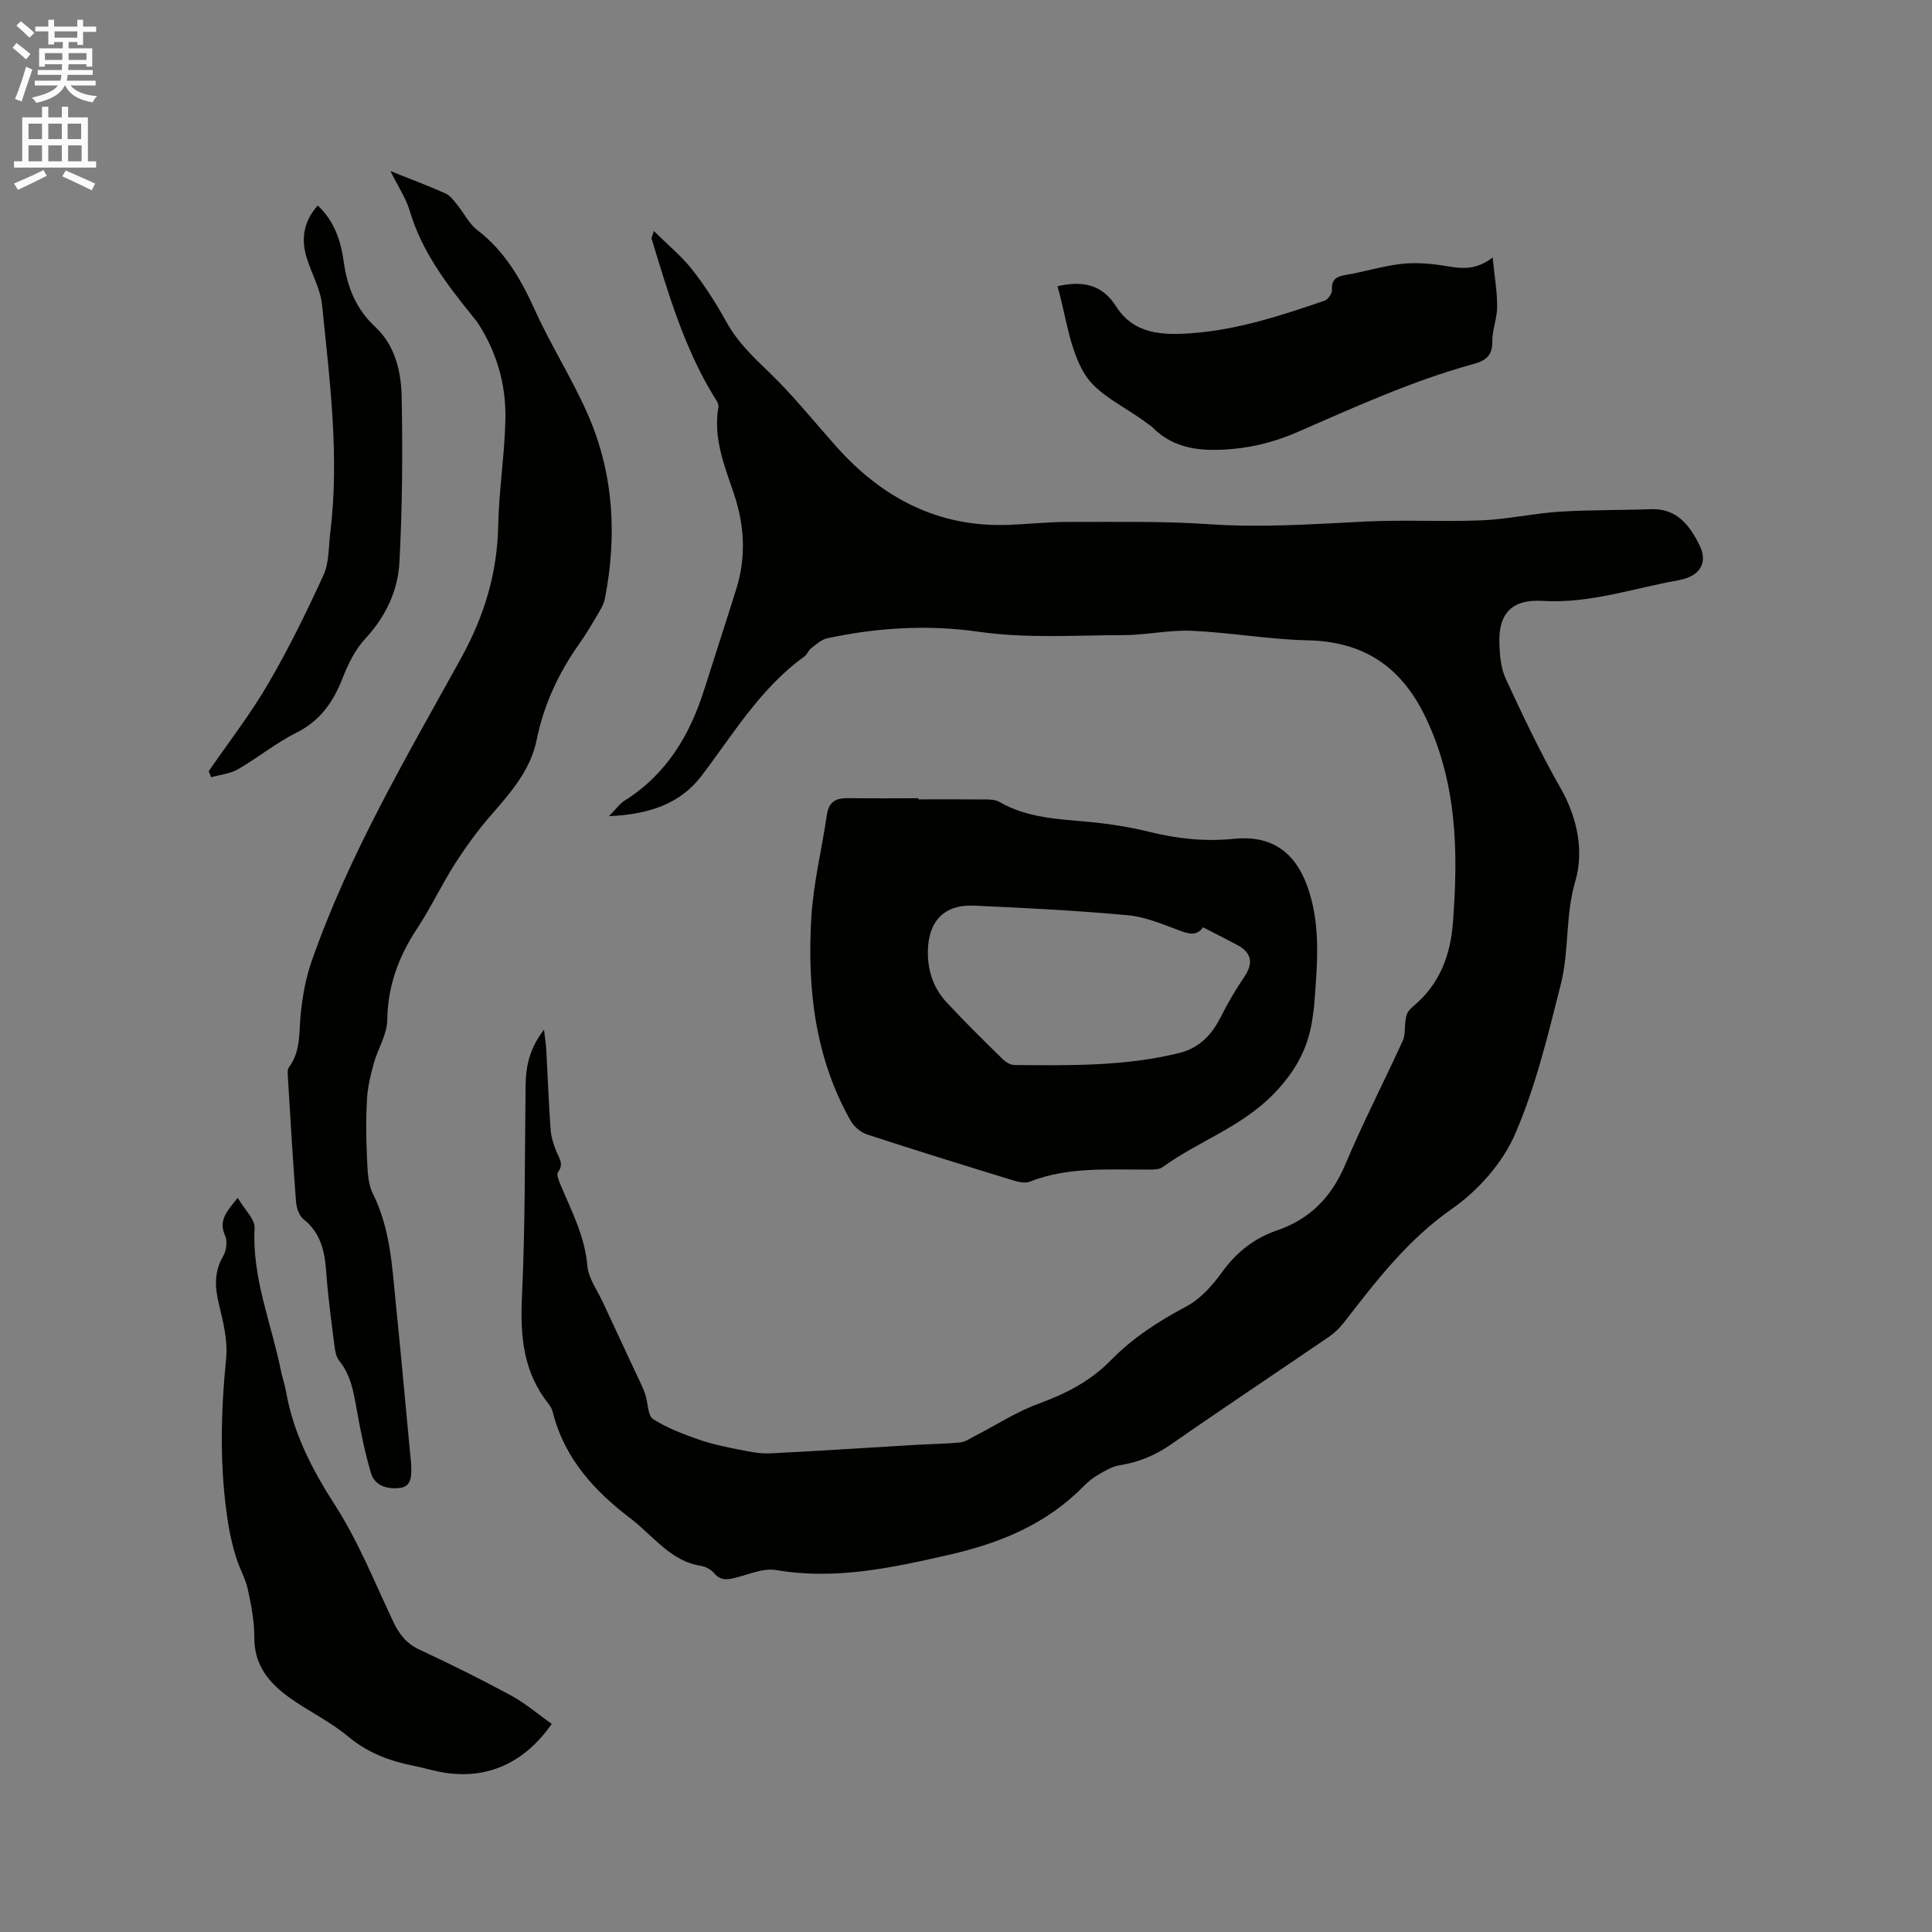
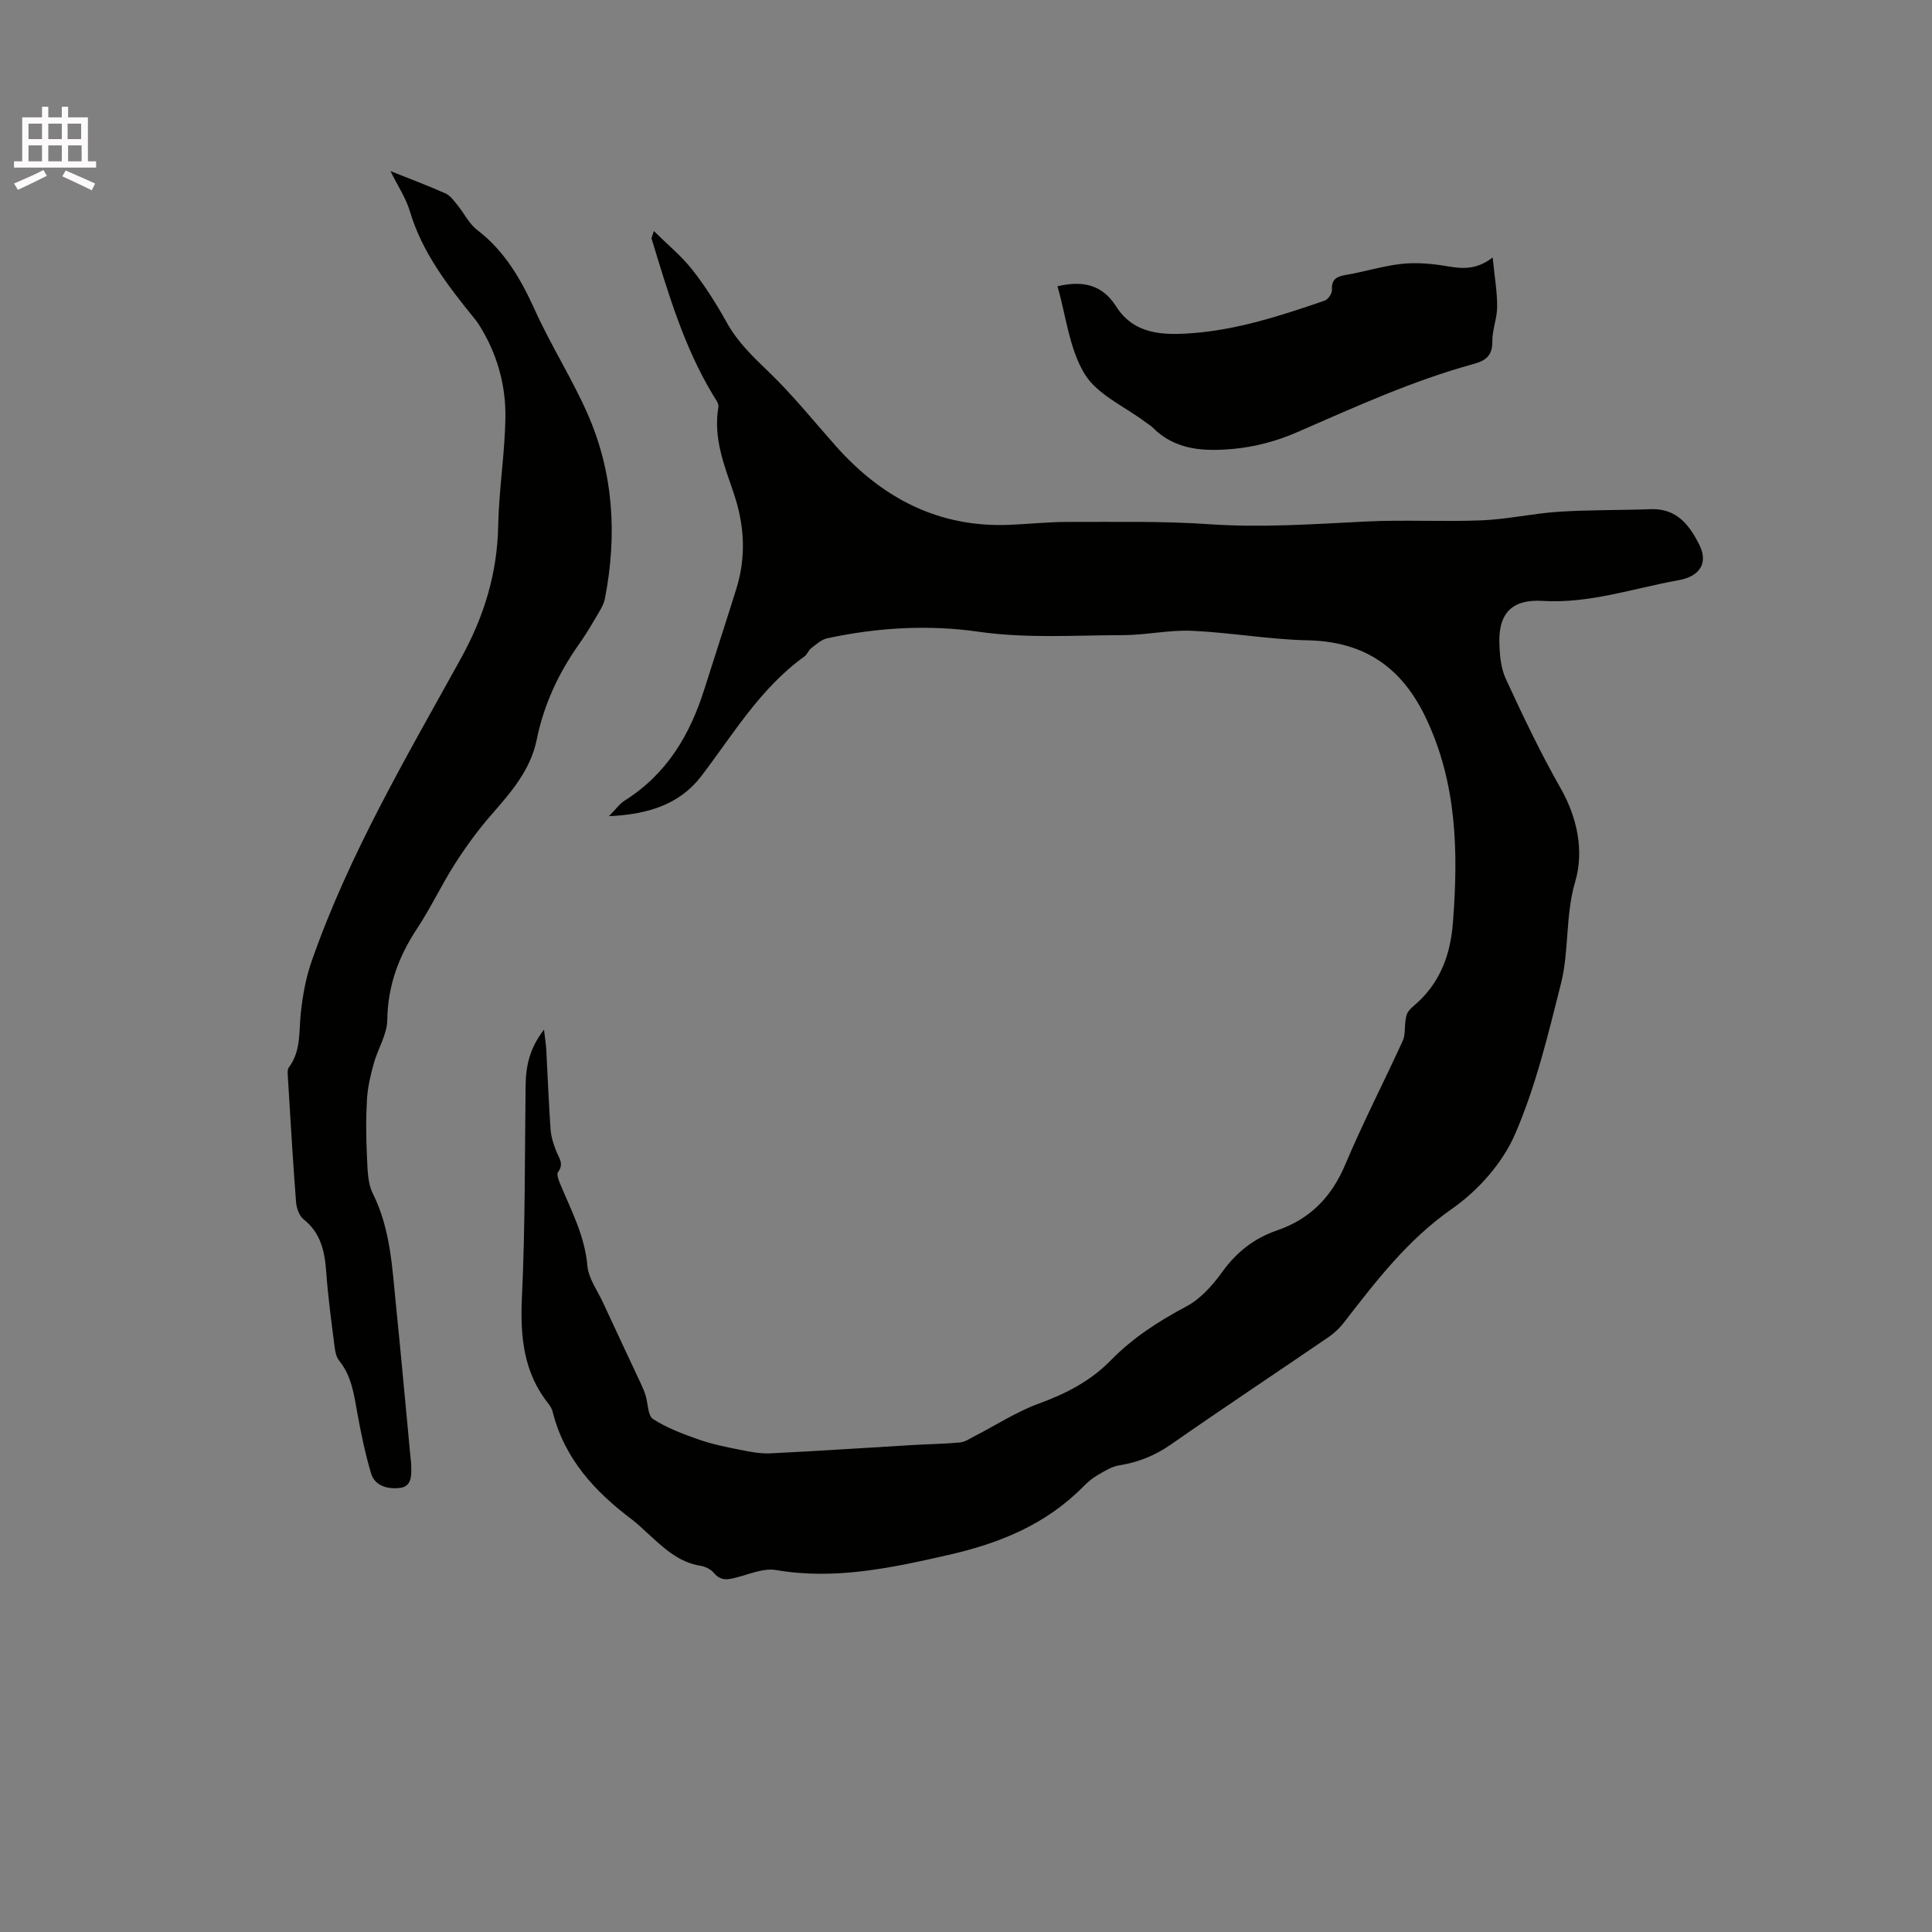
<svg xmlns="http://www.w3.org/2000/svg" enable-background="new 0 0 400 400" viewBox="0 0 400 400">
  <rect x="0" y="0" width="400" height="400" fill="#808080" stroke="none" />
-   <path d="m2.6 9.9.8-1c.9.7 1.9 1.4 2.9 2.3l-.9 1.1c-1.1-1-2-1.8-2.8-2.4zm.5 10.6c.9-2.1 1.6-4.3 2.3-6.7.4.2.8.4 1.3.6-.7 2.1-1.5 4.3-2.2 6.6zm.3-15.2.9-.9c1 .8 2 1.6 2.8 2.4l-1 1c-.9-.9-1.8-1.7-2.7-2.5zm12.6-1.2h1.2v1.4h2.7v1.1h-2.7v2.7h-1.2v-.6h-1.8v1.3h4.9v3.8h-1.2v-.5h-3.7c0 .4-.1.9-.1 1.2h5.1v1h-5.2c0 .5-.1.9-.2 1.2h6v1h-5.2c1.1 1.3 2.9 2 5.5 2.2-.4.4-.7.8-.9 1.3-2.9-.5-4.8-1.6-5.7-3.5h-.1c-.8 1.7-2.7 2.9-5.9 3.6-.2-.4-.6-.8-.9-1.1 2.8-.6 4.6-1.4 5.4-2.5h-4.8v-1h5.3c.1-.3.2-.7.2-1.2h-4.9v-1h5c0-.4 0-.8.1-1.2h-3.6v.5h-1.2v-3.8h4.9v-1.3h-1.8v.5h-1.2v-2.7h-2.7v-1h2.7v-1.4h1.2v1.4h4.8zm-6.7 8.3h3.6c0-.4 0-.9 0-1.4h-3.6zm1.9-4.6h4.8v-1.3h-4.7v1.3zm6.7 3.2h-3.7v1.4h3.7z" fill="#fcfafa" />
  <path d="m8.7 22.1h1.3v2.2h2.8v-2.2h1.3v2.2h4.1v9.1h1.7v1.3h-17v-1.3h1.7v-9.1h4.1zm.3 13.1.7 1.2c-1.8.9-3.8 1.9-6 2.9-.2-.4-.5-.8-.8-1.3 2.3-1 4.4-1.9 6.1-2.8zm-3.1-6.4h2.8v-3.2h-2.8zm0 4.6h2.8v-3.3h-2.8zm4.1-4.6h2.8v-3.2h-2.8zm0 4.6h2.8v-3.3h-2.8zm3.6 1.9c2.1.9 4.1 1.8 6.1 2.7l-.7 1.4c-2.2-1.1-4.2-2-6.1-2.9zm3.2-9.7h-2.8v3.2h2.8zm-2.7 7.8h2.8v-3.3h-2.8z" fill="#fcfafa" />
  <g fill="#010100">
    <path d="m126.08 168.98c1.42-1.43 2.2-2.57 3.28-3.25 8.64-5.43 13.47-13.53 16.45-22.99 2.2-6.96 4.48-13.9 6.65-20.87 2.05-6.6 1.68-13.15-.52-19.66-1.96-5.8-4.32-11.53-3.2-17.92.13-.74-.63-1.7-1.1-2.48-6.09-10.08-9.34-21.27-12.74-32.41-.05-.16.11-.39.48-1.57 2.89 2.87 5.73 5.19 7.94 8 2.67 3.4 5.02 7.11 7.12 10.9 2.25 4.07 5.44 7.12 8.75 10.3 4.94 4.75 9.27 10.15 13.84 15.3 9.59 10.79 21.28 16.95 36.03 16.33 4.02-.17 8.04-.61 12.06-.6 9.73.02 19.49-.2 29.18.47 10.84.75 21.58-.01 32.37-.55 8.02-.4 16.09.08 24.12-.25 5.34-.22 10.64-1.44 15.98-1.78 6.34-.41 12.7-.3 19.05-.53 5.37-.19 8.02 3.38 10.03 7.42 1.77 3.55.3 6.46-4.34 7.29-9.33 1.67-18.45 4.88-28.15 4.28-6.2-.38-9.12 2.47-8.93 8.71.07 2.5.3 5.22 1.33 7.43 3.54 7.66 7.17 15.31 11.34 22.63 3.54 6.2 4.86 13.12 3.04 19.31-2.09 7.1-1.23 14.32-2.97 21.2-2.66 10.54-5.21 21.27-9.52 31.18-2.58 5.94-7.62 11.62-12.99 15.37-9.22 6.43-15.74 14.96-22.41 23.57-.89 1.15-1.99 2.2-3.19 3.02-10.85 7.42-21.8 14.68-32.58 22.2-3.32 2.31-6.78 3.72-10.73 4.35-1.58.25-3.08 1.2-4.51 2.03-1.09.63-2.08 1.48-2.97 2.38-7.71 7.83-17.3 11.73-27.85 14.13-11.82 2.69-23.52 5.24-35.78 3.14-2.51-.43-5.37.81-8 1.5-1.83.48-3.37.86-4.82-.88-.63-.75-1.76-1.34-2.74-1.49-4.72-.74-7.87-3.9-11.16-6.89-1.02-.93-2.01-1.89-3.11-2.72-7.68-5.78-13.95-12.58-16.37-22.23-.15-.6-.48-1.2-.87-1.69-5.2-6.53-5.89-13.96-5.51-22.06.69-14.6.58-29.24.76-43.87.05-4 .83-7.72 3.81-11.55.21 1.78.4 2.94.47 4.12.3 5.5.5 11.02.89 16.51.11 1.53.6 3.08 1.17 4.51.58 1.45 1.65 2.65.37 4.36-.36.48.18 1.78.52 2.61 2.28 5.44 5.03 10.65 5.56 16.77.22 2.59 2.04 5.05 3.2 7.55 2.62 5.67 5.29 11.32 7.93 16.98.36.76.69 1.55.93 2.35.51 1.66.44 4.15 1.54 4.86 2.88 1.85 6.2 3.1 9.46 4.24 2.73.96 5.61 1.54 8.46 2.11 2.1.42 4.27.85 6.39.75 9.92-.48 19.84-1.16 29.75-1.74 3.17-.19 6.36-.21 9.52-.52 1.07-.11 2.1-.85 3.12-1.37 4.4-2.26 8.61-5.02 13.22-6.69 5.6-2.04 10.69-4.69 14.83-8.92 4.58-4.69 9.91-8.12 15.68-11.19 2.92-1.55 5.41-4.36 7.39-7.1 2.98-4.14 6.64-7.01 11.39-8.64 6.83-2.34 11.28-6.92 14.11-13.64 3.65-8.67 7.99-17.06 11.9-25.62.54-1.19.36-2.7.55-4.06.08-.58.15-1.2.42-1.7.3-.54.78-1.02 1.26-1.42 5.42-4.57 7.65-10.45 8.17-17.47 1.09-14.43.83-28.49-5.53-42-4.99-10.61-12.74-16-24.56-16.25-8.01-.17-15.98-1.62-24-1.97-4.71-.21-9.47.89-14.21.9-9.98.01-19.92.73-29.95-.71-10.39-1.49-20.95-.87-31.3 1.36-1.21.26-2.29 1.26-3.33 2.05-.57.43-.82 1.3-1.4 1.71-9.15 6.58-14.77 16.16-21.43 24.88-4.49 5.79-11.01 7.83-19.04 8.19z" />
-     <path d="m190.14 165.5c4.66 0 9.32-.03 13.98.02.93.01 2.01.05 2.78.5 5.81 3.38 12.28 3.55 18.71 4.16 4.2.4 8.41 1.07 12.5 2.08 5.72 1.41 11.4 2.01 17.3 1.41 7.59-.78 12.57 2.5 15.2 9.66 2.9 7.91 2.13 16.08 1.52 24.22-.09 1.27-.27 2.53-.47 3.78-.92 5.89-3.52 10.53-7.83 15.02-6.68 6.96-15.65 9.88-23.13 15.29-.68.49-1.8.51-2.72.51-8.34.06-16.74-.66-24.8 2.51-1.03.4-2.51.01-3.67-.35-10.02-3.08-20.03-6.17-29.98-9.43-1.32-.43-2.72-1.61-3.41-2.83-7.41-13.11-9.02-27.47-8.14-42.13.43-7.14 2.19-14.19 3.23-21.29.39-2.66 1.89-3.41 4.33-3.38 4.87.07 9.73.02 14.6.02zm58.95 26.49c-1.36 1.87-2.99 1.37-4.95.64-3.46-1.28-7-2.81-10.61-3.14-10.63-.97-21.3-1.52-31.97-1.99-6.04-.26-9.31 3.23-9.45 9.24-.1 4.13 1.1 7.8 3.87 10.78 3.74 4.04 7.68 7.89 11.6 11.75.62.62 1.6 1.23 2.42 1.23 11.44.1 22.88.29 34.12-2.48 4.13-1.02 6.71-3.69 8.58-7.38 1.47-2.91 3.12-5.75 4.95-8.44 1.85-2.72 1.52-4.93-1.43-6.52-2.22-1.19-4.49-2.32-7.13-3.69z" />
    <path d="m80.84 35.42c4.05 1.62 7.79 3.02 11.42 4.64.98.44 1.72 1.51 2.44 2.39 1.4 1.71 2.42 3.89 4.13 5.19 5.66 4.34 9 10.13 11.89 16.5 3.3 7.31 7.66 14.14 10.9 21.47 5.43 12.29 6.18 25.2 3.62 38.32-.2 1.01-.73 1.98-1.26 2.88-1.29 2.19-2.57 4.4-4.04 6.47-4.28 6.03-7.34 12.58-8.82 19.86-1.28 6.3-5.33 10.9-9.4 15.56-2.76 3.16-5.25 6.59-7.52 10.13-2.79 4.37-5 9.11-7.86 13.44-3.83 5.79-6.06 11.86-6.16 18.92-.04 3.01-1.96 5.96-2.8 9-.66 2.41-1.26 4.9-1.4 7.38-.23 3.91-.2 7.85-.01 11.76.13 2.62.1 5.53 1.22 7.78 3.67 7.36 4 15.3 4.8 23.18 1.06 10.44 2 20.89 2.99 31.33.05.53.14 1.05.15 1.58.04 2.03.27 4.54-2.32 4.86-2.36.29-5.19-.29-6-3.06-1.22-4.13-2.1-8.38-2.86-12.62-.68-3.77-1.18-7.51-3.71-10.64-.61-.75-.85-1.91-.97-2.92-.65-5.15-1.36-10.3-1.73-15.48-.31-4.25-1.11-8.06-4.7-10.91-.91-.72-1.45-2.34-1.55-3.6-.66-8.56-1.16-17.13-1.68-25.7-.04-.72-.16-1.65.2-2.14 2.55-3.42 2.05-7.41 2.47-11.28.39-3.62 1.05-7.3 2.25-10.72 7.72-22.11 19.6-42.22 30.85-62.58 4.86-8.79 7.58-17.68 7.77-27.63.15-7.41 1.36-14.79 1.49-22.2.12-6.96-1.78-13.58-5.59-19.53-.28-.44-.63-.85-.96-1.27-5.47-6.76-10.75-13.6-13.27-22.17-.83-2.71-2.49-5.15-3.98-8.19z" />
-     <path d="m49.22 248.01c1.46 2.49 3.58 4.41 3.49 6.21-.56 10.33 3.47 19.72 5.44 29.52.29 1.45.81 2.86 1.06 4.31 1.51 8.69 5.4 16.19 10.18 23.62 4.83 7.51 8.19 15.97 12.03 24.09 1.23 2.6 2.73 4.52 5.43 5.78 6.4 2.98 12.74 6.13 18.95 9.49 2.99 1.63 5.63 3.91 8.43 5.88-5.94 8.55-14.15 11.83-23.56 9.85-1.66-.35-3.29-.82-4.95-1.15-5.03-1-9.6-2.69-13.68-6.11-3.78-3.17-8.41-5.3-12.41-8.24-4.01-2.94-6.98-6.58-6.97-12.1.01-3.36-.62-6.76-1.34-10.06-.5-2.3-1.76-4.42-2.45-6.69-.7-2.28-1.26-4.63-1.63-6.99-1.81-11.37-1.56-22.75-.42-34.19.36-3.66-.61-7.54-1.49-11.2-.86-3.55-1.02-6.74.91-10.03.65-1.11.87-3.02.37-4.16-1.34-2.94.05-4.79 2.61-7.83z" />
+     <path d="m49.22 248.01z" />
    <path d="m218.94 59.27c5.16-1.22 9.24-.39 12.11 4.13 3.69 5.81 9.55 6.02 15.51 5.6 9.6-.68 18.66-3.66 27.68-6.75.71-.24 1.57-1.49 1.53-2.21-.14-2.31 1.05-2.81 2.98-3.14 3.75-.64 7.43-1.79 11.2-2.24 2.76-.33 5.65-.15 8.41.26 3.37.49 6.66 1.48 10.68-1.61.39 3.93.94 7.06.93 10.18 0 2.4-1.03 4.81-1 7.21.03 2.92-1.34 3.96-3.89 4.66-12.69 3.48-24.62 8.94-36.65 14.18-4.1 1.78-8.66 3-13.11 3.4-5.87.53-11.93.34-16.61-4.37-.44-.45-1.01-.76-1.52-1.15-4.31-3.25-9.96-5.67-12.6-9.95-3.2-5.21-3.86-11.98-5.65-18.2z" />
-     <path d="m43.21 159.68c4.13-6.01 8.63-11.8 12.29-18.08 4.25-7.28 7.98-14.89 11.49-22.56 1.17-2.57 1.02-5.76 1.38-8.68 1.95-15.82-.1-31.53-1.69-47.22-.34-3.38-2.23-6.58-3.23-9.92-1.18-3.92-.48-7.51 2.33-10.68 3.44 3.22 4.78 7.3 5.39 11.66.72 5.19 2.51 9.74 6.46 13.42 4.26 3.96 5.45 9.42 5.54 14.82.2 11.31.13 22.64-.47 33.93-.31 5.95-2.85 11.32-7.1 15.89-2.09 2.24-3.54 5.27-4.68 8.17-1.93 4.91-4.61 8.79-9.54 11.26-4.23 2.12-7.98 5.19-12.1 7.57-1.63.94-3.69 1.13-5.56 1.66-.18-.41-.34-.82-.51-1.24z" />
  </g>
</svg>